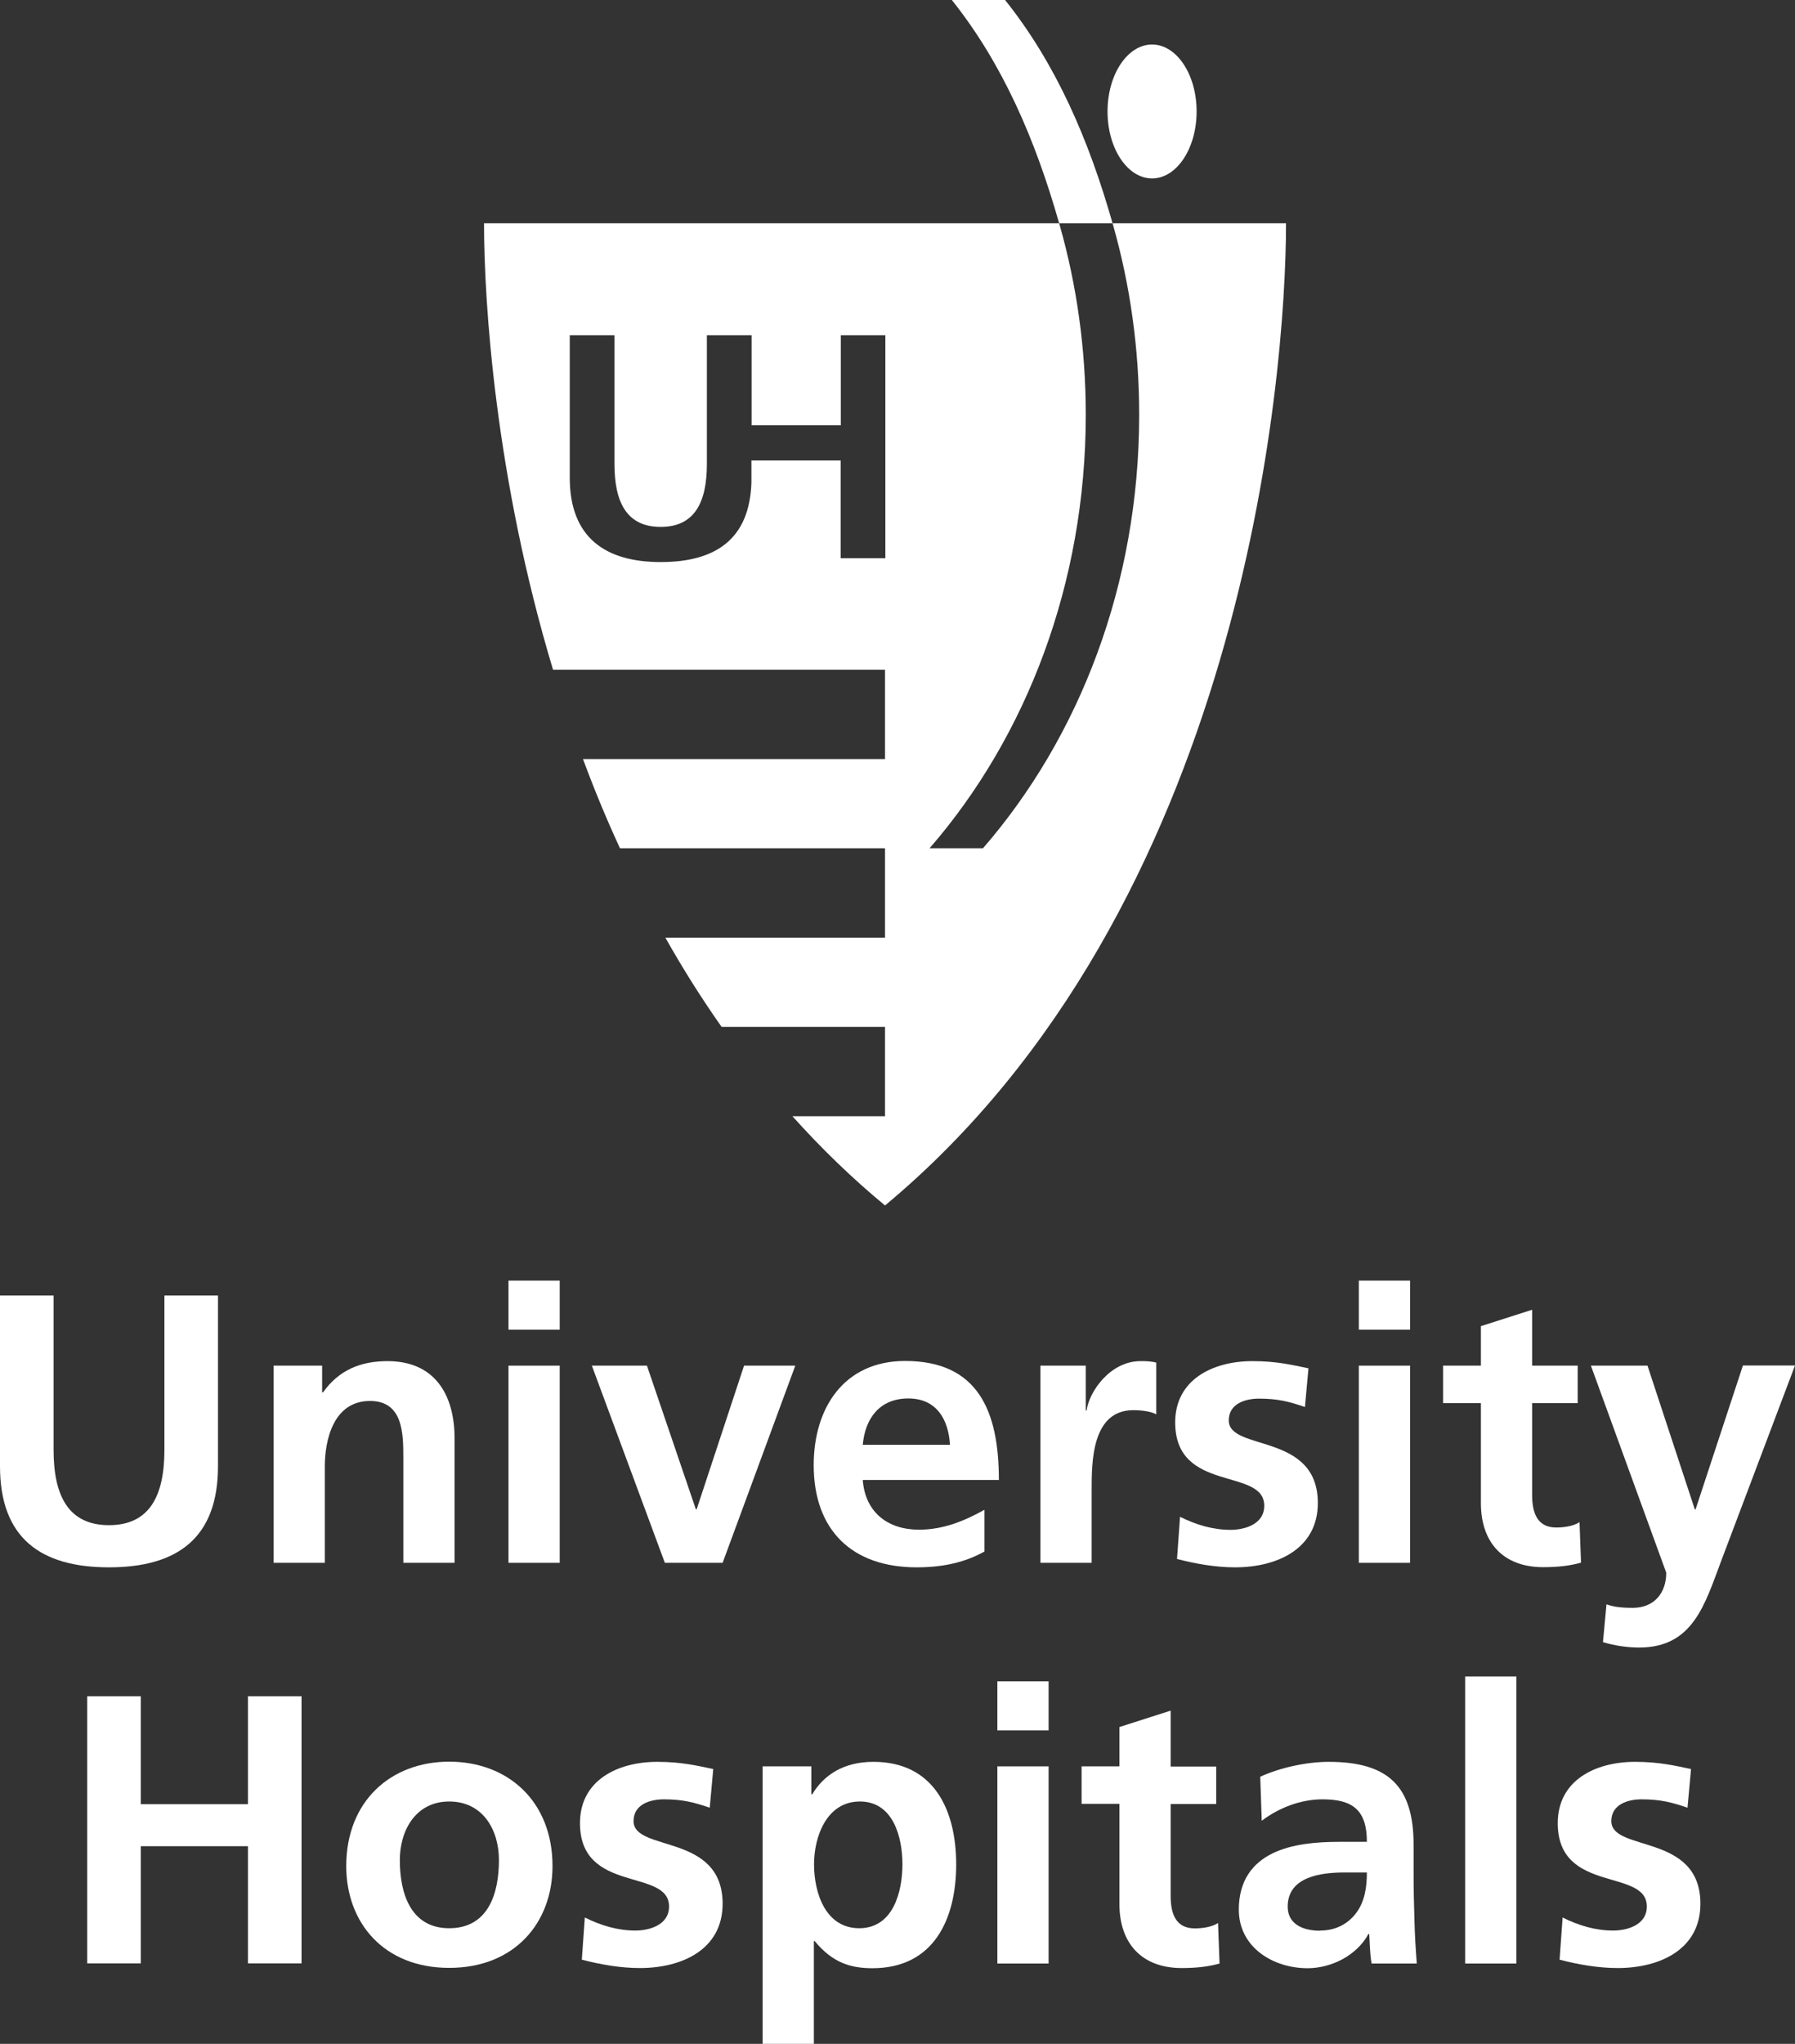
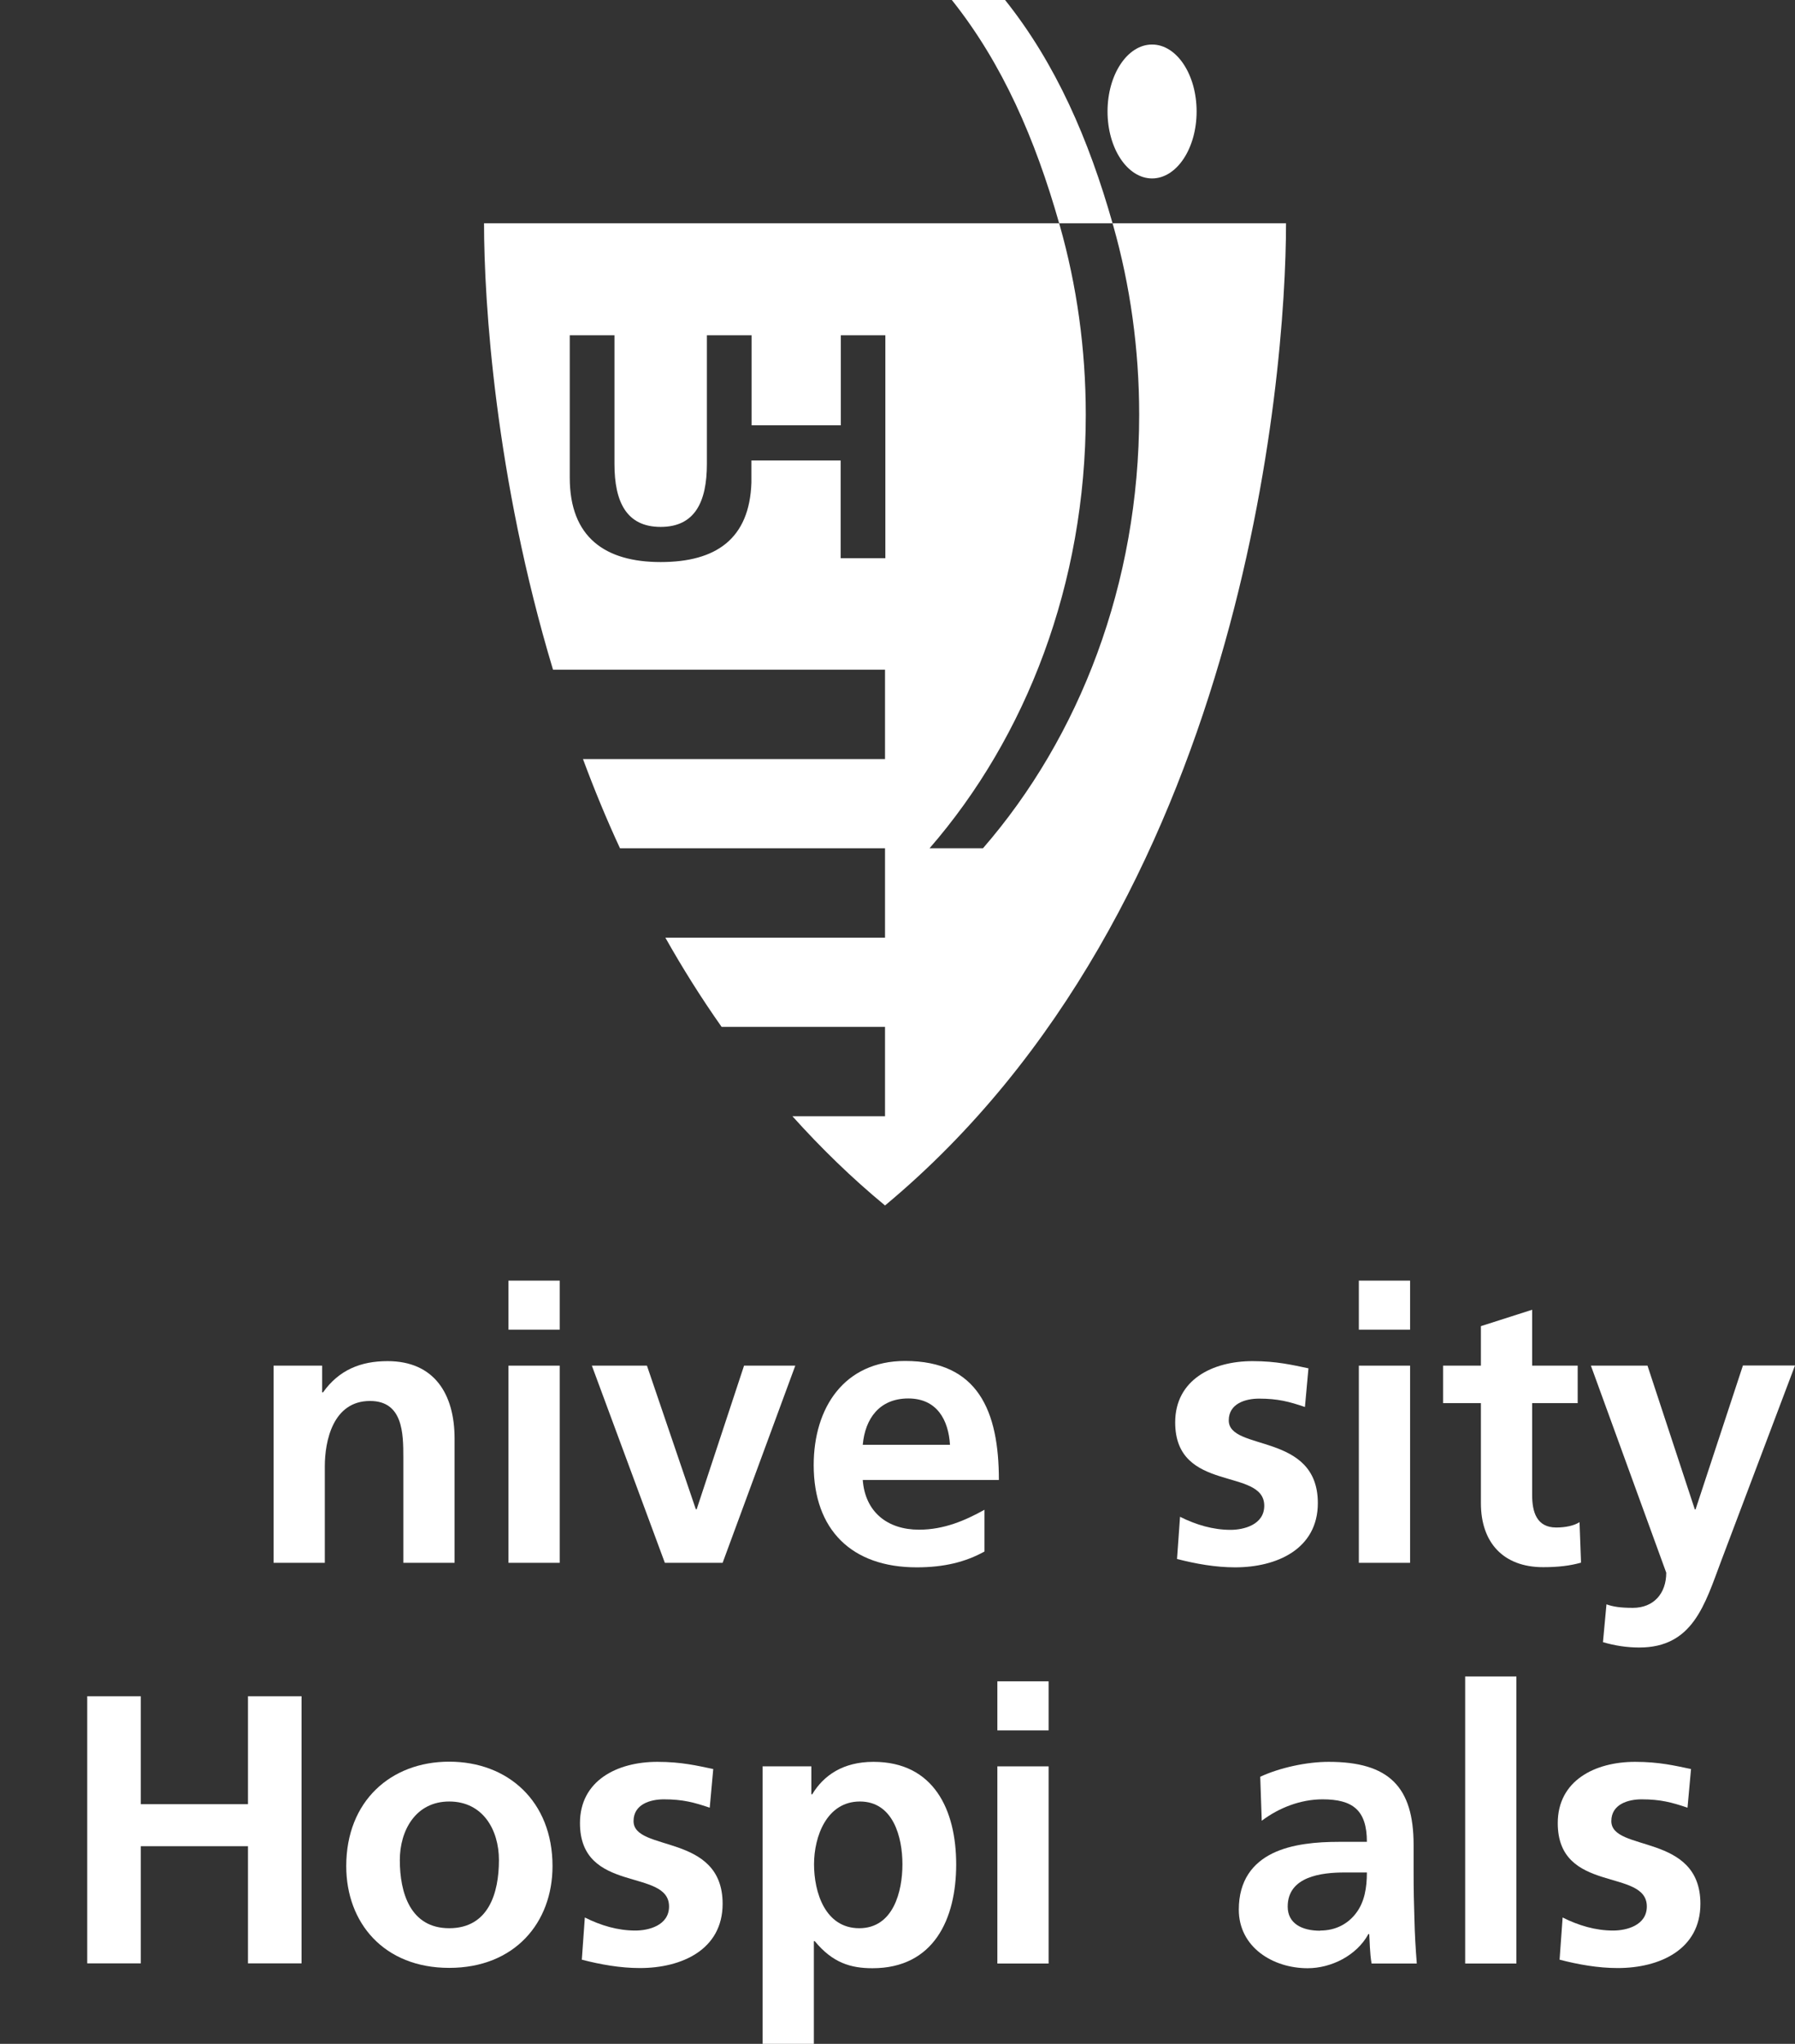
<svg xmlns="http://www.w3.org/2000/svg" width="232" height="264" viewBox="0 0 232 264" fill="none">
  <rect x="0" y="0" width="232" height="264" fill="#333333" stroke="none" />
  <g clip-path="url(#clip0_1350_17015)">
    <path d="M143.796 28.841C143.796 28.841 143.861 29.035 143.883 29.143C146.068 36.84 147.237 45.056 147.237 53.574C147.237 75.41 139.533 95.192 127.047 109.569H120.144C132.63 95.192 140.334 75.41 140.334 53.574C140.334 45.056 139.165 36.84 136.98 29.143C136.958 29.035 136.915 28.949 136.893 28.841H62.56C62.56 38.98 63.989 61.638 71.476 86.501H114.388V98.046H75.35C76.778 101.894 78.358 105.743 80.132 109.569H114.388V121.114H85.996C88.204 125.028 90.627 128.897 93.267 132.638H114.388V144.183H102.421C106.078 148.247 110.038 152.117 114.388 155.706C160.654 117.223 166.215 48.796 166.215 28.841H143.818H143.796ZM114.409 72.102H108.653V59.476H97.119V62.33C96.881 69.594 92.553 72.599 85.391 72.599C78.228 72.599 73.64 69.421 73.64 61.703V43.304H79.418V59.93C79.418 64.838 80.976 68.059 85.391 68.059C89.805 68.059 91.363 64.838 91.363 59.93V43.304H97.141V54.936H108.675V43.304H114.431V72.102H114.409Z" fill="white" />
    <path d="M129.925 0H123.022C129.579 8.216 133.82 18.031 136.893 28.841H143.796C140.724 18.031 136.482 8.237 129.904 0H129.925Z" fill="white" />
    <path d="M154.659 14.399C154.659 19.177 152.084 23.047 148.903 23.047C145.722 23.047 143.147 19.177 143.147 14.399C143.147 9.621 145.722 5.751 148.903 5.751C152.084 5.751 154.659 9.621 154.659 14.399Z" fill="white" />
-     <path d="M0 167.338H6.925V187.271C6.925 193.152 8.807 197 14.088 197C19.368 197 21.25 193.152 21.25 187.271V167.338H28.175V189.39C28.175 198.643 22.938 202.448 14.088 202.448C5.237 202.448 0 198.643 0 189.39V167.338Z" fill="white" />
    <path d="M35.359 176.396H41.635V179.855H41.743C43.821 176.937 46.634 175.812 50.096 175.812C56.134 175.812 58.752 180.072 58.752 185.801V201.864H52.13V188.266C52.13 185.152 52.087 180.958 47.824 180.958C43.02 180.958 41.981 186.147 41.981 189.411V201.864H35.359V176.396Z" fill="white" />
    <path d="M65.72 165.414H72.342V171.748H65.72V165.414ZM65.72 176.396H72.342V201.865H65.72V176.396Z" fill="white" />
    <path d="M76.497 176.396H83.616L89.935 194.946H90.043L96.167 176.396H102.789L93.397 201.865H85.931L76.497 176.396Z" fill="white" />
-     <path d="M127.22 200.416C124.796 201.756 122.027 202.448 118.478 202.448C110.081 202.448 105.169 197.605 105.169 189.239C105.169 181.866 109.086 175.791 116.985 175.791C126.419 175.791 129.103 182.277 129.103 191.163H111.51C111.813 195.271 114.669 197.584 118.781 197.584C122.005 197.584 124.753 196.395 127.242 195.011V200.394L127.22 200.416ZM122.784 186.623C122.589 183.401 121.096 180.634 117.396 180.634C113.695 180.634 111.813 183.207 111.51 186.623H122.784Z" fill="white" />
-     <path d="M134.448 176.396H140.334V182.19H140.442C140.745 179.812 143.45 175.812 147.41 175.812C148.059 175.812 148.752 175.813 149.444 176.007V182.688C148.86 182.342 147.67 182.147 146.48 182.147C141.091 182.147 141.091 188.871 141.091 192.525V201.864H134.47V176.396H134.448Z" fill="white" />
+     <path d="M127.22 200.416C124.796 201.756 122.027 202.448 118.478 202.448C110.081 202.448 105.169 197.605 105.169 189.239C105.169 181.866 109.086 175.791 116.985 175.791C126.419 175.791 129.103 182.277 129.103 191.163H111.51C111.813 195.271 114.669 197.584 118.781 197.584C122.005 197.584 124.753 196.395 127.242 195.011V200.394ZM122.784 186.623C122.589 183.401 121.096 180.634 117.396 180.634C113.695 180.634 111.813 183.207 111.51 186.623H122.784Z" fill="white" />
    <path d="M168.66 181.736C166.626 181.044 165.155 180.655 162.731 180.655C160.957 180.655 158.814 181.304 158.814 183.466C158.814 187.509 170.327 184.958 170.327 194.146C170.327 200.07 165.047 202.448 159.637 202.448C157.105 202.448 154.551 201.994 152.128 201.367L152.517 195.919C154.595 196.957 156.78 197.605 159.052 197.605C160.74 197.605 163.402 196.957 163.402 194.492C163.402 189.498 151.89 192.914 151.89 183.725C151.89 178.234 156.694 175.812 161.887 175.812C165.003 175.812 167.037 176.31 169.115 176.742L168.66 181.736Z" fill="white" />
    <path d="M175.628 165.414H182.25V171.748H175.628V165.414ZM175.628 176.396H182.25V201.865H175.628V176.396Z" fill="white" />
    <path d="M191.404 181.239H186.513V176.396H191.404V171.294L198.026 169.175V176.396H203.912V181.239H198.026V193.108C198.026 195.292 198.61 197.303 201.142 197.303C202.332 197.303 203.457 197.065 204.15 196.611L204.344 201.843C202.959 202.232 201.423 202.427 199.454 202.427C194.26 202.427 191.404 199.205 191.404 194.168V181.218V181.239Z" fill="white" />
    <path d="M219.038 194.968H219.146L225.27 176.375H232L222.457 201.627C220.336 207.27 218.8 212.804 211.875 212.804C210.295 212.804 208.716 212.566 207.179 212.112L207.634 207.226C208.478 207.529 209.408 207.68 211.053 207.68C213.714 207.68 215.359 205.843 215.359 203.14L205.621 176.396H212.935L219.059 194.989L219.038 194.968Z" fill="white" />
    <path d="M11.274 219.095H18.199V233.04H32.049V219.095H38.973V253.601H32.049V238.467H18.199V253.601H11.274V219.095Z" fill="white" />
    <path d="M58.059 227.549C65.633 227.549 71.411 232.651 71.411 241.04C71.411 248.347 66.521 254.184 58.059 254.184C49.598 254.184 44.751 248.347 44.751 241.04C44.751 232.629 50.529 227.549 58.059 227.549ZM58.059 249.061C63.145 249.061 64.486 244.52 64.486 240.261C64.486 236.348 62.409 232.694 58.059 232.694C53.71 232.694 51.676 236.456 51.676 240.261C51.676 244.456 53.017 249.061 58.059 249.061Z" fill="white" />
    <path d="M91.731 233.494C89.697 232.803 88.225 232.413 85.802 232.413C84.027 232.413 81.885 233.062 81.885 235.224C81.885 239.267 93.397 236.716 93.397 245.904C93.397 251.828 88.117 254.206 82.707 254.206C80.175 254.206 77.622 253.752 75.198 253.125L75.588 247.677C77.665 248.715 79.851 249.363 82.123 249.363C83.811 249.363 86.473 248.715 86.473 246.25C86.473 241.256 74.96 244.672 74.96 235.483C74.96 229.992 79.764 227.571 84.958 227.571C88.074 227.571 90.108 228.068 92.186 228.5L91.731 233.494Z" fill="white" />
    <path d="M98.548 228.154H104.866V231.765H104.975C106.468 229.3 108.978 227.571 112.895 227.571C120.707 227.571 123.585 233.797 123.585 240.824C123.585 247.85 120.707 254.228 112.765 254.228C109.952 254.228 107.615 253.536 105.299 250.725H105.191V264.022H98.569V228.176L98.548 228.154ZM105.213 240.802C105.213 244.412 106.641 249.061 111.055 249.061C115.47 249.061 116.638 244.304 116.638 240.802C116.638 237.299 115.448 232.694 111.142 232.694C106.836 232.694 105.213 237.235 105.213 240.802Z" fill="white" />
    <path d="M128.908 217.171H135.53V223.506H128.908V217.171ZM128.908 228.154H135.53V253.622H128.908V228.154Z" fill="white" />
-     <path d="M144.684 232.997H139.793V228.154H144.684V223.074L151.305 220.955V228.176H157.191V233.019H151.305V244.888C151.305 247.072 151.89 249.082 154.421 249.082C155.612 249.082 156.737 248.844 157.429 248.39L157.624 253.622C156.239 254.012 154.703 254.206 152.734 254.206C147.54 254.206 144.684 250.985 144.684 245.947V232.997Z" fill="white" />
    <path d="M162.883 229.495C165.458 228.306 168.92 227.571 171.733 227.571C179.502 227.571 182.705 230.792 182.705 238.294V241.559C182.705 244.131 182.748 246.056 182.813 247.936C182.856 249.861 182.964 251.633 183.116 253.622H177.273C177.035 252.282 177.035 250.617 176.97 249.817H176.862C175.326 252.628 172.015 254.228 169.007 254.228C164.506 254.228 160.113 251.504 160.113 246.661C160.113 242.856 161.952 240.629 164.462 239.397C166.973 238.164 170.24 237.905 173.01 237.905H176.667C176.667 233.797 174.828 232.413 170.933 232.413C168.12 232.413 165.306 233.494 163.077 235.181L162.883 229.495ZM170.63 249.363C172.664 249.363 174.244 248.477 175.282 247.093C176.364 245.666 176.667 243.829 176.667 241.861H173.789C170.824 241.861 166.432 242.359 166.432 246.272C166.432 248.455 168.271 249.385 170.63 249.385V249.363Z" fill="white" />
    <path d="M189.37 216.544H195.991V253.622H189.37V216.544Z" fill="white" />
    <path d="M218.107 233.494C216.073 232.803 214.602 232.413 212.178 232.413C210.403 232.413 208.261 233.062 208.261 235.224C208.261 239.267 219.774 236.716 219.774 245.904C219.774 251.828 214.493 254.206 209.083 254.206C206.552 254.206 203.998 253.752 201.574 253.125L201.964 247.677C204.041 248.715 206.227 249.363 208.499 249.363C210.187 249.363 212.849 248.715 212.849 246.25C212.849 241.256 201.336 244.672 201.336 235.483C201.336 229.992 206.14 227.571 211.334 227.571C214.45 227.571 216.484 228.068 218.562 228.5L218.107 233.494Z" fill="white" />
  </g>
  <defs>
    <clipPath id="clip0_1350_17015">
      <rect width="232" height="264" fill="white" />
    </clipPath>
  </defs>
</svg>